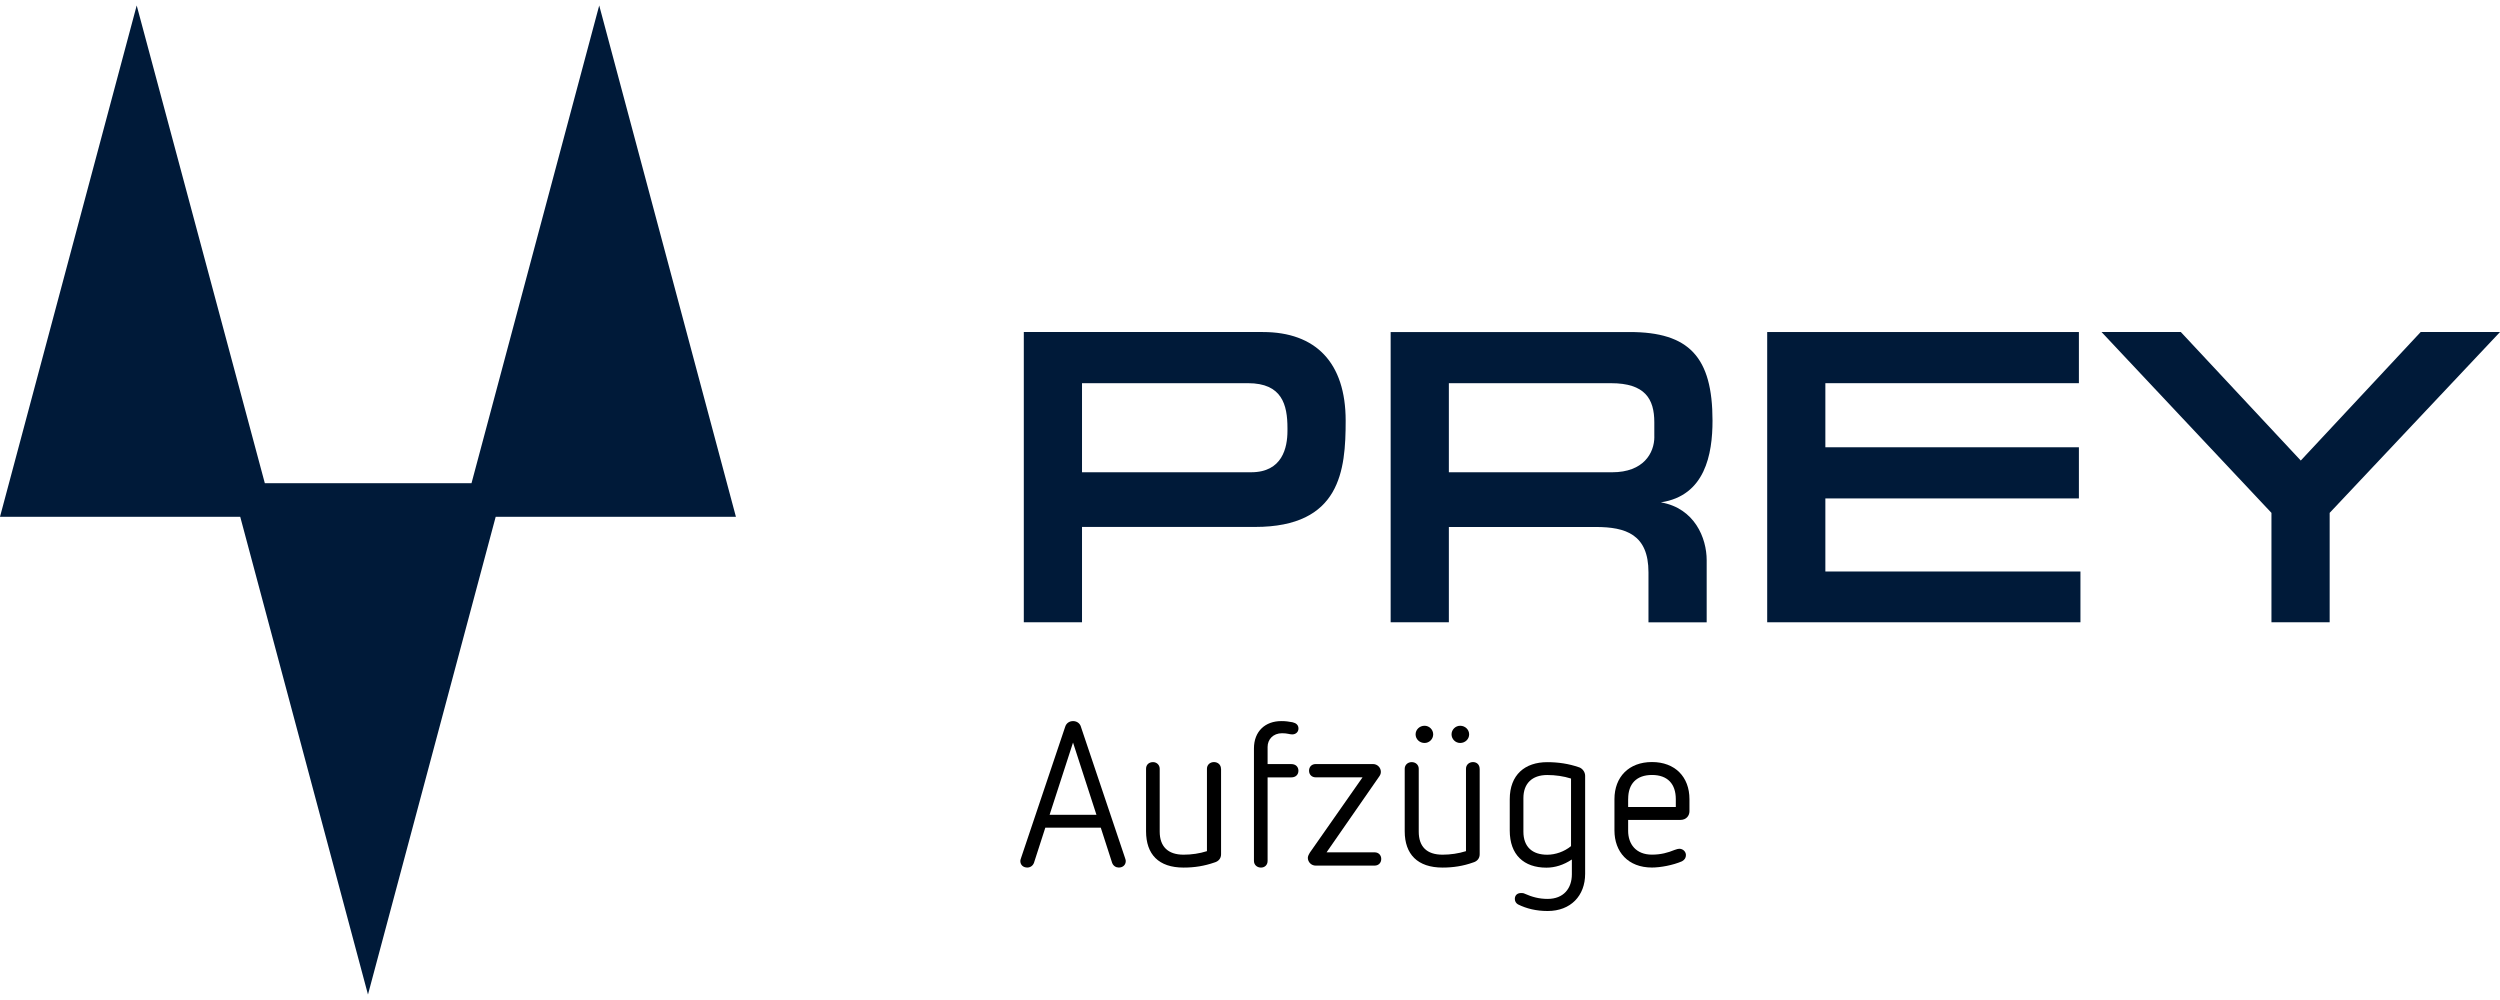
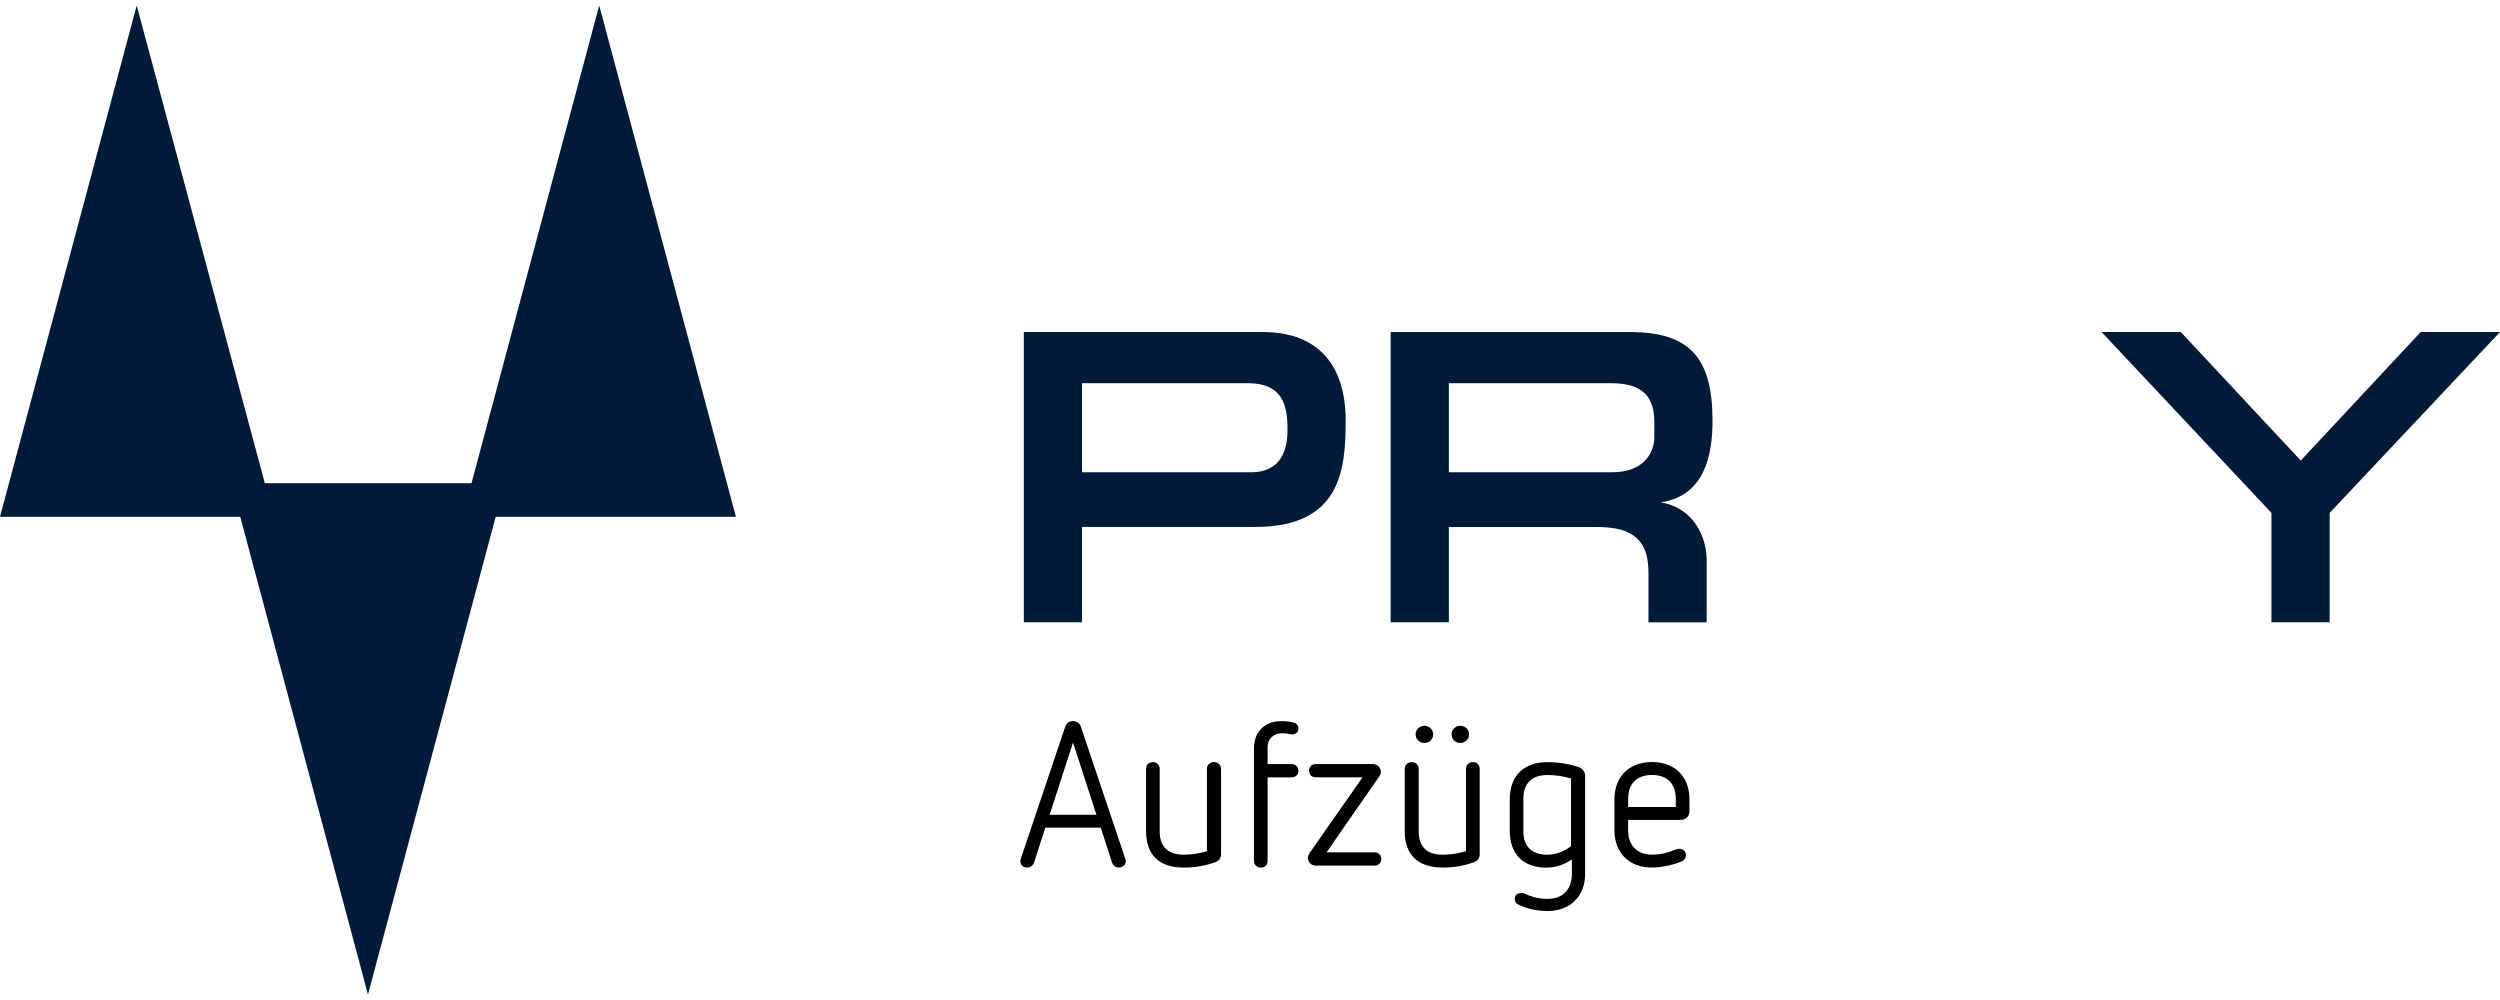
<svg xmlns="http://www.w3.org/2000/svg" id="Ebene_1" data-name="Ebene 1" width="210mm" height="84mm" viewBox="0 0 595.28 238.11">
  <defs>
    <style>
      .cls-1 {
        fill: #001a39;
      }
    </style>
  </defs>
  <path d="M257.36,173l10.51,31.25c.09,.28,.19,.56,.19,.74,0,.93-.65,1.58-1.67,1.58-.65,0-1.3-.37-1.58-1.12l-2.7-8.37h-13.21l-2.7,8.37c-.28,.74-.93,1.12-1.58,1.12-1.02,0-1.67-.65-1.67-1.58,0-.19,.09-.47,.19-.74l10.51-31.25c.28-.84,1.02-1.3,1.86-1.3s1.58,.47,1.86,1.3h0Zm-7.44,21.02h11.16l-5.58-17.21-5.58,17.21Z" />
  <path d="M290.75,183.05v20.37c0,.93-.56,1.67-1.58,1.95-2.42,.84-4.74,1.21-7.35,1.21-5.95,0-8.93-3.16-8.93-8.65v-14.88c0-.93,.65-1.58,1.67-1.58,.84,0,1.58,.65,1.58,1.58v14.97c0,3.53,1.95,5.49,5.67,5.49,1.95,0,3.81-.28,5.58-.84v-19.63c0-.93,.74-1.58,1.67-1.58s1.67,.65,1.67,1.58h0Z" />
  <path d="M307.78,171.98c.84,.19,1.4,.65,1.4,1.49s-.65,1.4-1.49,1.4c-.65,0-1.12-.28-2.42-.28-2.14,0-3.44,1.49-3.44,3.26v4.09h5.67c1.02,0,1.67,.65,1.67,1.58s-.65,1.58-1.67,1.58h-5.67v19.9c0,.93-.65,1.58-1.58,1.58s-1.67-.65-1.67-1.58v-26.79c0-4.09,2.7-6.51,6.51-6.51,1.02,0,1.67,.09,2.7,.28h0Z" />
  <path d="M326.94,181.93c1.02,0,1.86,.84,1.86,1.86,0,.47-.19,.84-.47,1.21l-12.46,17.95h11.44c.93,0,1.58,.65,1.58,1.58s-.65,1.58-1.58,1.58h-14.04c-1.02,0-1.86-.84-1.86-1.86,0-.37,.28-.93,.47-1.21l12.56-17.95h-11.16c-.93,0-1.58-.65-1.58-1.58s.65-1.58,1.58-1.58h13.67Z" />
  <path d="M352.33,183.05v20.37c0,.93-.56,1.67-1.58,1.95-2.33,.84-4.74,1.21-7.25,1.21-5.95,0-9.02-3.16-9.02-8.65v-14.88c0-.93,.74-1.58,1.67-1.58s1.67,.65,1.67,1.58v14.97c0,3.53,1.86,5.49,5.67,5.49,1.86,0,3.81-.28,5.58-.84v-19.63c0-.93,.74-1.58,1.67-1.58s1.58,.65,1.58,1.58h0Zm-11.07-8.19c0,1.12-.93,2.05-2.05,2.05-1.21,0-2.14-.93-2.14-2.05s.93-2.05,2.14-2.05c1.12,0,2.05,.93,2.05,2.05h0Zm8.56,0c0,1.12-.93,2.05-2.14,2.05-1.12,0-2.05-.93-2.05-2.05s.93-2.05,2.05-2.05c1.21,0,2.14,.93,2.14,2.05h0Z" />
  <path d="M375.95,182.68c.84,.28,1.49,1.12,1.49,2.05v23.35c0,5.21-3.44,8.84-8.93,8.84-2.7,0-5.02-.56-7.07-1.58-.47-.28-.74-.74-.74-1.3,0-.84,.56-1.4,1.49-1.4,.28,0,.56,0,.93,.19,1.67,.74,3.35,1.21,5.39,1.21,3.81,0,5.77-2.51,5.77-5.86v-3.53c-1.95,1.3-4,1.95-6.05,1.95-5.39,0-8.74-3.07-8.74-8.84v-7.44c0-5.86,3.63-8.84,8.93-8.84,2.6,0,5.12,.37,7.53,1.21h0Zm-13.21,7.35v8c0,3.63,2.14,5.49,5.67,5.49,1.95,0,4.09-.74,5.67-2.05v-16.09c-1.77-.56-3.72-.84-5.67-.84-3.63,0-5.67,2.05-5.67,5.49h0Z" />
  <path d="M402.28,190.3v2.88c0,1.02-.74,2.05-2.14,2.05h-12.46v2.6c0,3.16,1.86,5.67,5.67,5.67,2.14,0,3.81-.47,5.39-1.12,.56-.19,.84-.28,1.12-.28,.93,0,1.58,.74,1.58,1.49,0,.65-.28,1.12-.93,1.49-2.14,.93-5.12,1.49-7.16,1.49-5.67,0-8.93-3.72-8.93-8.84v-7.44c0-5.3,3.44-8.84,8.93-8.84s8.93,3.53,8.93,8.84h0Zm-14.6-.09v1.95h11.35v-1.86c0-3.63-1.95-5.77-5.67-5.77s-5.67,2.14-5.67,5.67h0Z" />
  <path class="cls-1" d="M243.78,79.06h56.92c12.56,0,19.72,7.25,19.72,21.11,0,11.81-1.21,25.3-21.58,25.3h-41.2v22.69h-13.86V79.06Zm62.78,22.88c0-5.58-1.3-10.7-9.39-10.7h-39.53v21.21h40.27c7.44,0,8.65-5.86,8.65-9.86v-.65Z" />
-   <polygon class="cls-1" points="420.79 79.06 495.01 79.06 495.01 91.24 434.64 91.24 434.64 106.5 495.01 106.5 495.01 118.68 434.64 118.68 434.64 136.08 495.38 136.08 495.38 148.17 420.79 148.17 420.79 79.06 420.79 79.06" />
  <polygon class="cls-1" points="540.86 122.12 500.4 79.06 519.28 79.06 547.84 109.66 576.39 79.06 595.28 79.06 554.72 122.12 554.72 148.17 540.86 148.17 540.86 122.12 540.86 122.12" />
  <path class="cls-1" d="M395.49,119.61c10.51-1.58,12.28-11.44,12.28-19.44,0-15.16-5.58-21.11-19.72-21.11h-56.92v69.11h13.86v-22.69h34.97c7.16,0,12.56,1.77,12.56,10.79v11.91h13.86v-14.79c0-5.3-2.88-12.37-10.88-13.77m-1.58-15.63c0,3.91-2.6,8.46-10.05,8.46h-38.88v-21.21h38.6c8.09,0,10.32,3.72,10.32,9.3v3.44Z" />
  <polygon class="cls-1" points="118.03 123.05 175.23 123.05 142.68 1.3 112.27 115.06 63.06 115.06 32.55 1.3 0 123.05 57.2 123.05 87.62 236.81 118.03 123.05 118.03 123.05" />
</svg>